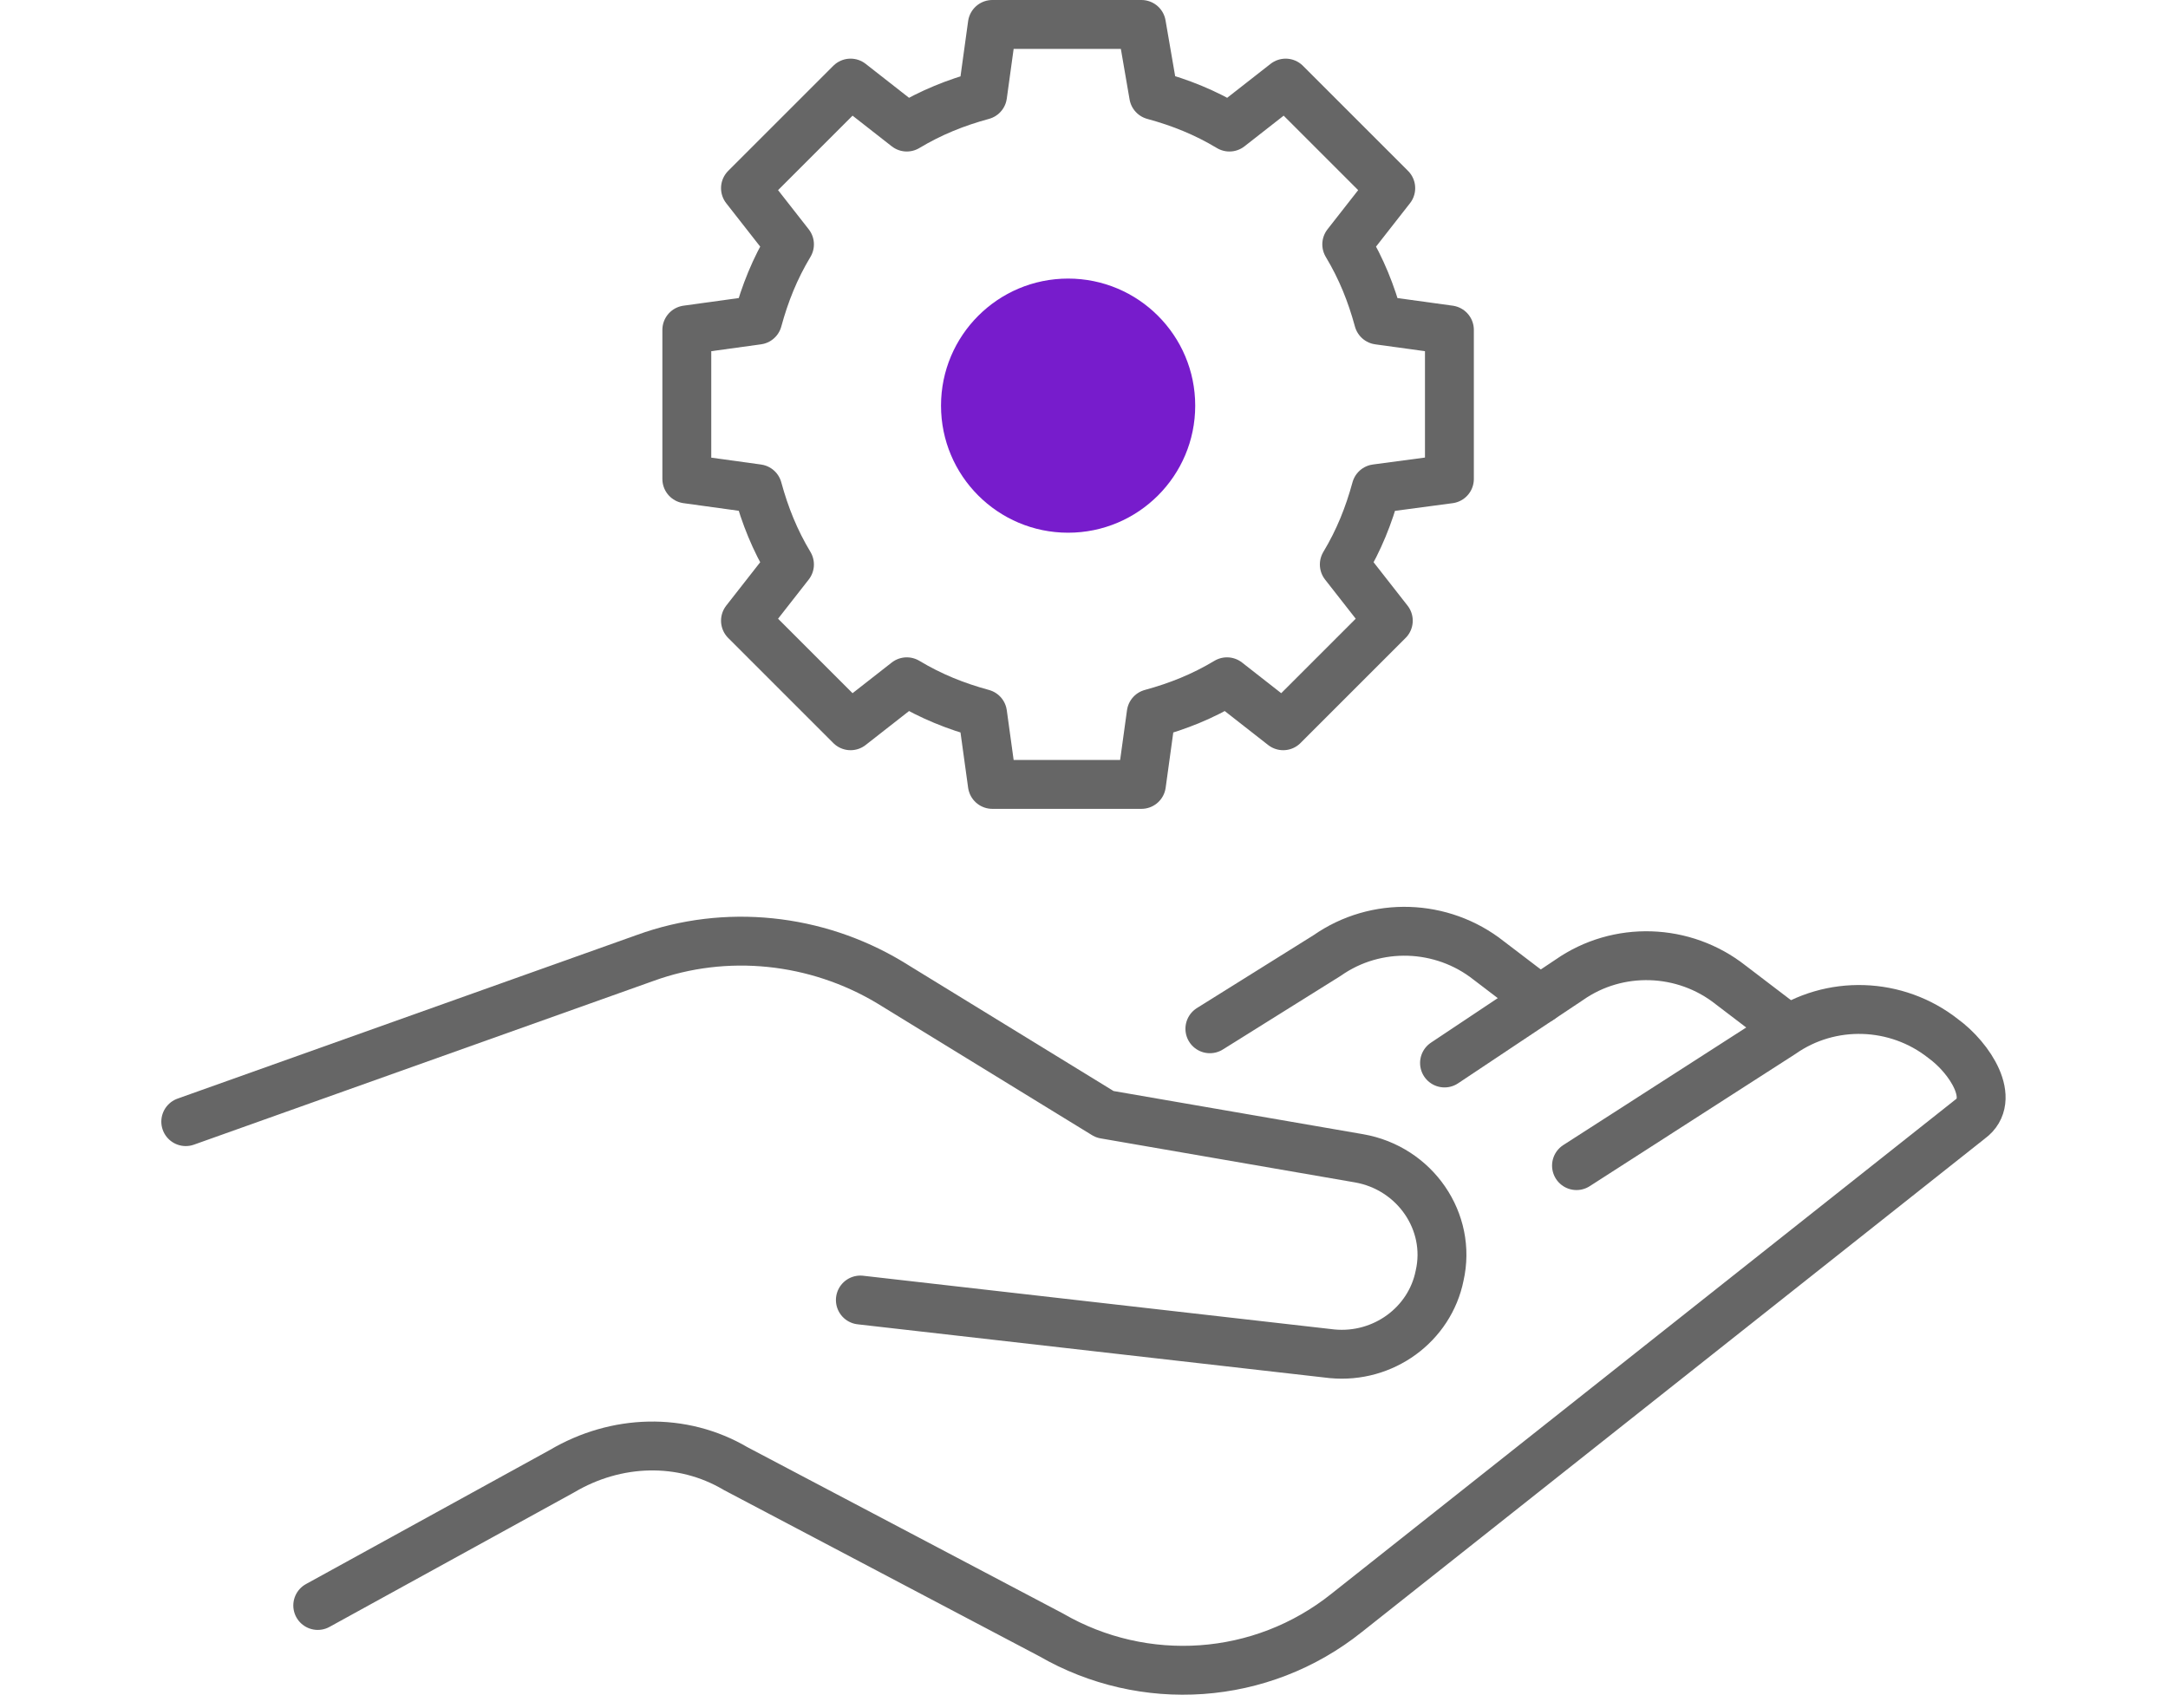
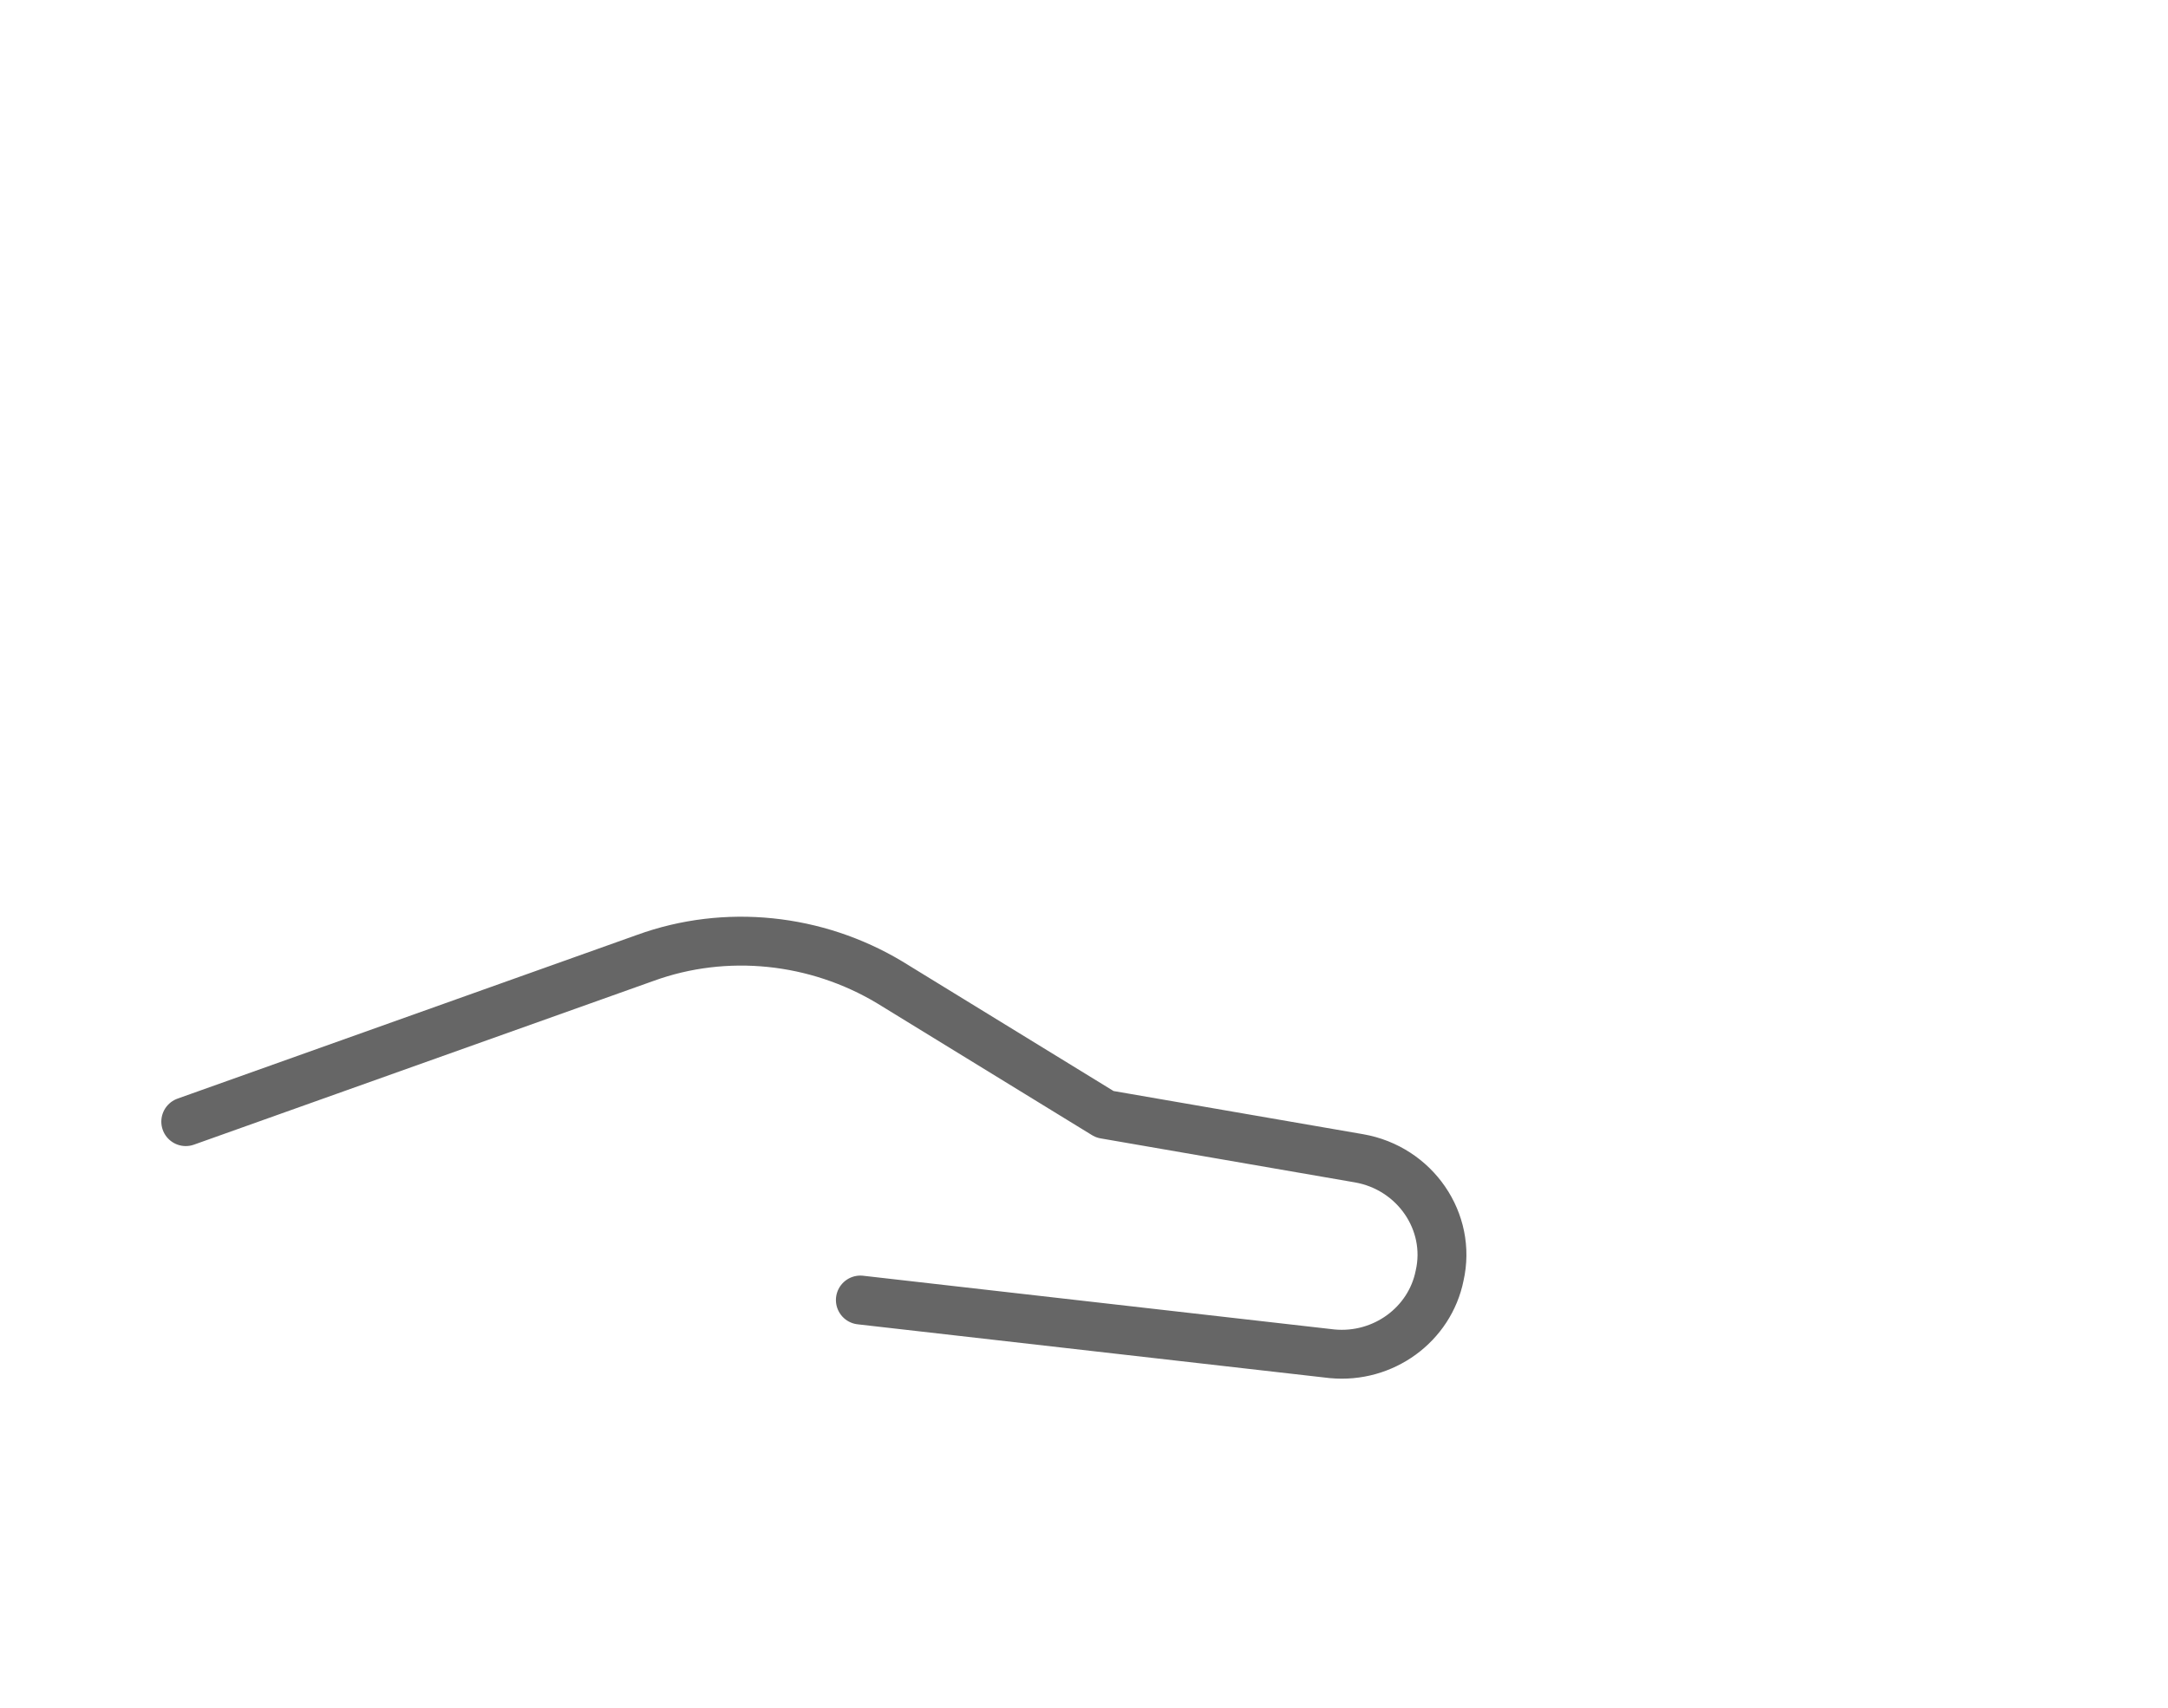
<svg xmlns="http://www.w3.org/2000/svg" version="1.1" id="Vrstva_2" x="0px" y="0px" width="88.7px" height="69.9px" viewBox="0 0 88.7 69.9" style="enable-background:new 0 0 88.7 69.9;" xml:space="preserve">
  <style type="text/css">
	*{vector-effect:non-scaling-stroke;}
	.st0{fill:none;stroke:#666666;stroke-width:2;stroke-linecap:round;stroke-linejoin:round;stroke-miterlimit:10;}
	.st1{fill:#771CCC;}
</style>
-   <path class="st0" d="M59.3,19.6v-6.1l-2.9-0.4c-0.3-1.1-0.7-2.1-1.3-3.1l1.8-2.3l-4.3-4.3l-2.3,1.8c-1-0.6-2-1-3.1-1.3L46.7,1h-6.1  l-0.4,2.9c-1.1,0.3-2.1,0.7-3.1,1.3l-2.3-1.8l-4.3,4.3l1.8,2.3c-0.6,1-1,2-1.3,3.1l-2.9,0.4v6.1L31,20c0.3,1.1,0.7,2.1,1.3,3.1  l-1.8,2.3l4.3,4.3l2.3-1.8c1,0.6,2,1,3.1,1.3l0.4,2.9h6.1l0.4-2.9c1.1-0.3,2.1-0.7,3.1-1.3l2.3,1.8l4.3-4.3l-1.8-2.3  c0.6-1,1-2,1.3-3.1L59.3,19.6z" />
-   <circle class="st1" cx="43.7" cy="16.6" r="5.2" />
  <path class="st0" d="M7.6,45.9l18.8-6.7c3.3-1.2,7-0.8,10,1l8.8,5.4l10.4,1.8c2.3,0.4,3.8,2.6,3.3,4.8l0,0c-0.4,2-2.3,3.4-4.4,3.2  l-19.3-2.2" />
-   <path class="st0" d="M49.5,42.1l4.8-3c2-1.4,4.7-1.3,6.6,0.2l2.1,1.6" />
-   <path class="st0" d="M59.1,43.5l5.1-3.4c2-1.4,4.7-1.3,6.6,0.2l2.1,1.6" />
-   <path class="st0" d="M64.5,47.7l8.4-5.4c2-1.4,4.7-1.3,6.6,0.2l0,0c1.1,0.8,2.2,2.5,1.1,3.3L55.1,66c-3.5,2.8-8.3,3.1-12.1,0.9  l-12.9-6.8c-2.2-1.3-4.9-1.2-7.1,0.1l-10,5.5" />
</svg>